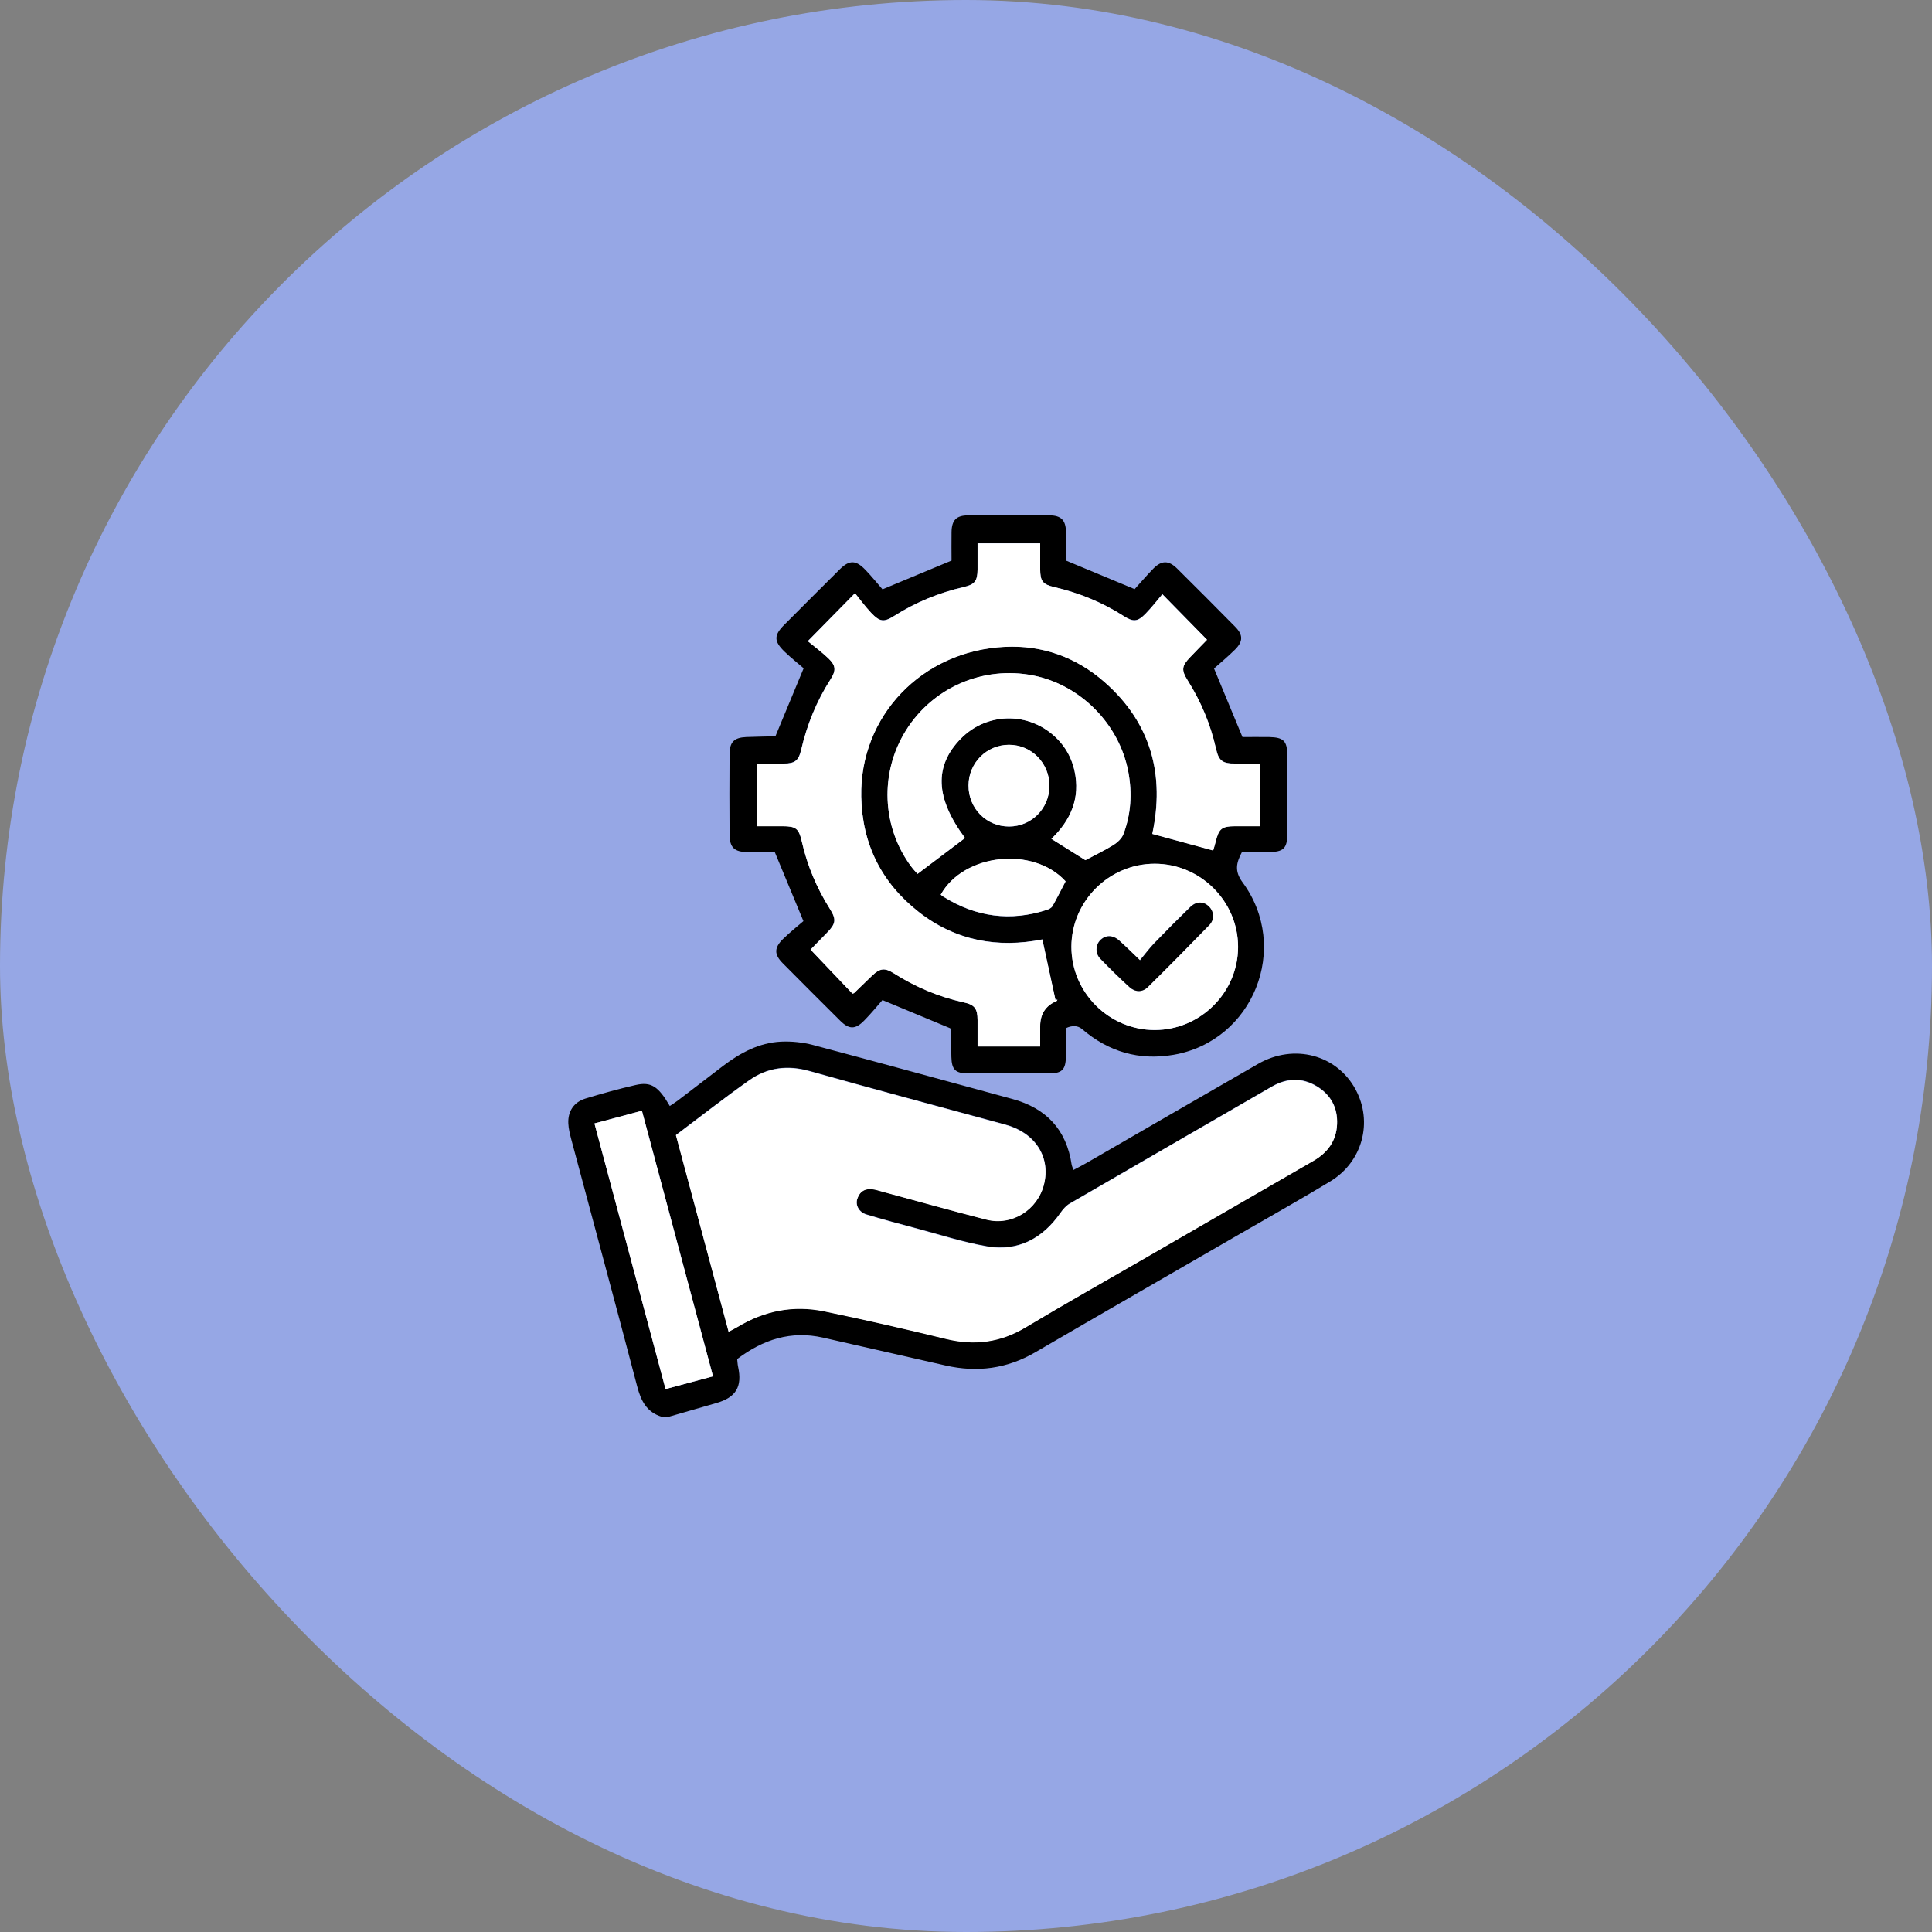
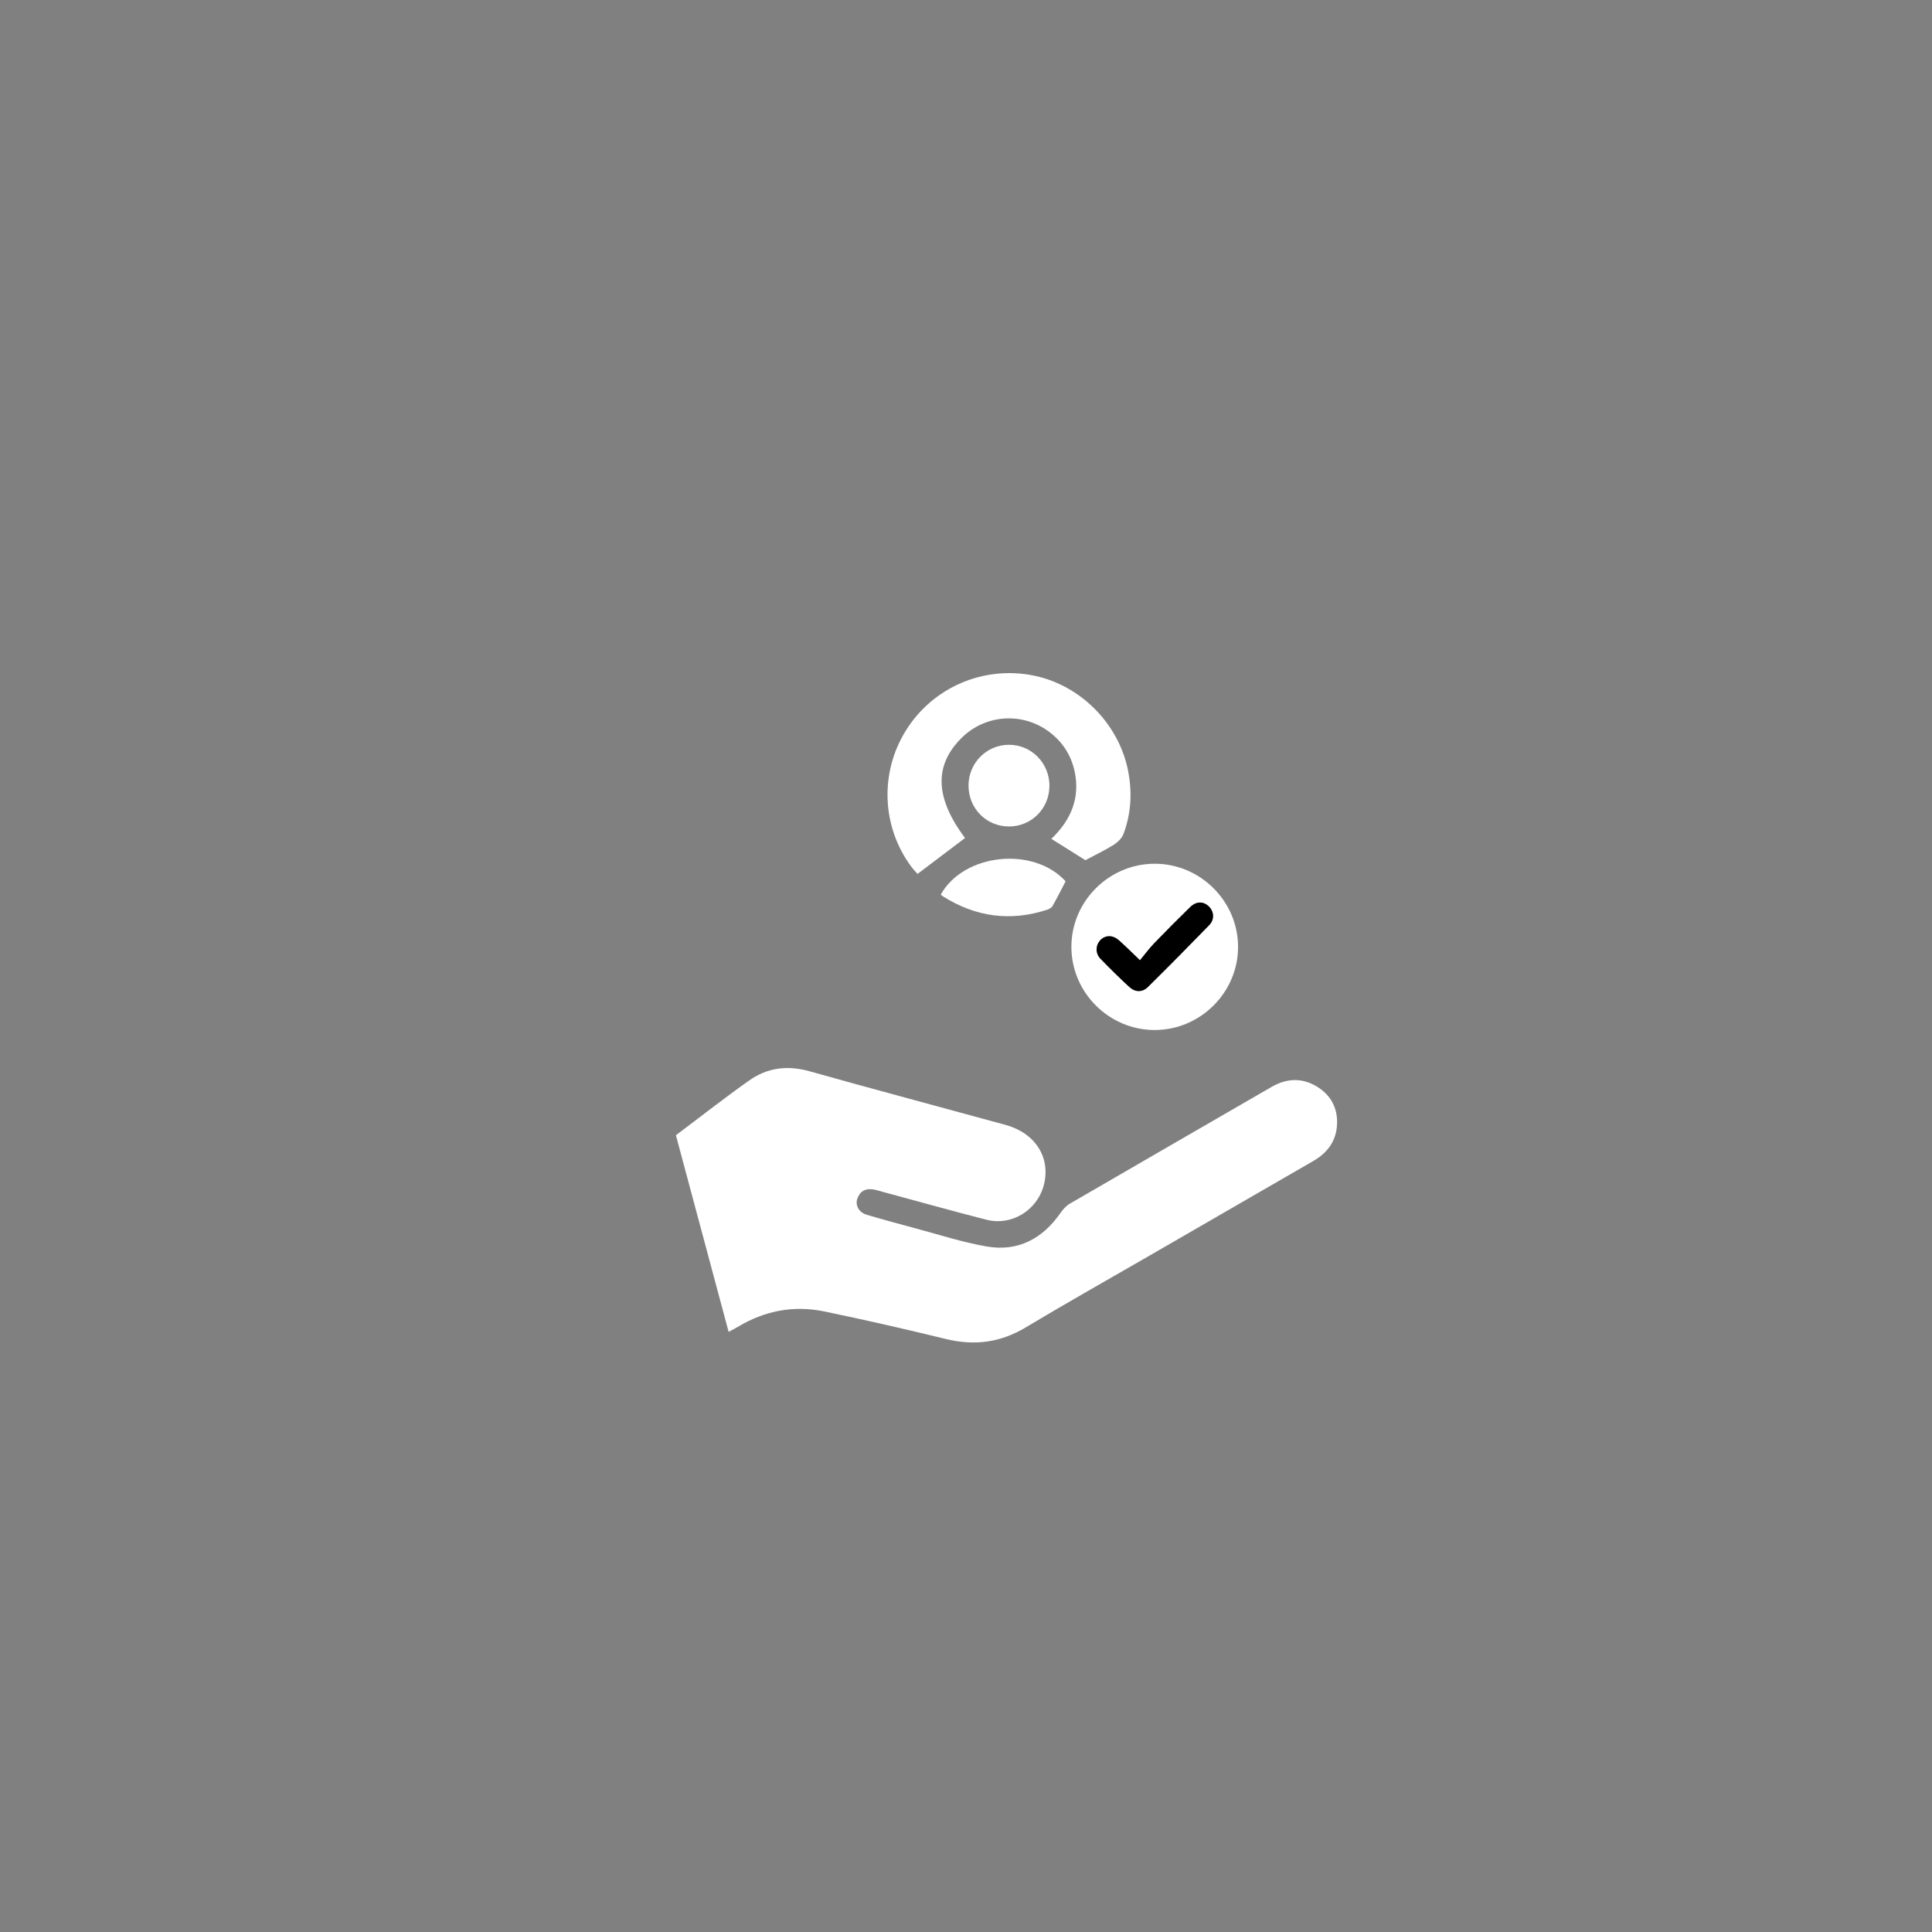
<svg xmlns="http://www.w3.org/2000/svg" width="60" height="60" viewBox="0 0 60 60" fill="none">
  <rect x="0" y="0" width="60" height="60" fill="#808080" stroke="none" />
-   <rect width="60" height="60" rx="30" fill="#96A7E5" />
-   <path d="M20.552 44C20.085 43.857 19.906 43.507 19.789 43.059C19.117 40.494 18.422 37.937 17.739 35.374C17.698 35.215 17.657 35.054 17.65 34.891C17.631 34.516 17.82 34.228 18.181 34.117C18.696 33.961 19.216 33.816 19.741 33.696C20.221 33.586 20.447 33.737 20.801 34.348C20.881 34.292 20.964 34.244 21.04 34.186C21.514 33.827 21.983 33.464 22.457 33.102C22.991 32.697 23.57 32.384 24.251 32.349C24.582 32.333 24.93 32.37 25.249 32.453C27.315 33.001 29.376 33.569 31.437 34.129C32.488 34.414 33.118 35.077 33.281 36.169C33.288 36.212 33.309 36.251 33.337 36.334C33.493 36.251 33.636 36.18 33.774 36.099C35.54 35.08 37.302 34.055 39.071 33.04C40.189 32.398 41.518 32.755 42.1 33.837C42.643 34.845 42.314 36.083 41.313 36.689C40.391 37.248 39.45 37.775 38.514 38.316C36.393 39.543 34.268 40.763 32.15 41.997C31.273 42.508 30.351 42.628 29.376 42.409C28.102 42.124 26.829 41.827 25.558 41.541C24.569 41.318 23.699 41.597 22.894 42.207C22.903 42.285 22.905 42.366 22.922 42.444C23.057 43.068 22.857 43.399 22.243 43.574C21.753 43.715 21.263 43.855 20.773 43.998H20.555L20.552 44ZM20.994 35.25C21.541 37.294 22.082 39.311 22.629 41.353C22.751 41.286 22.834 41.247 22.91 41.201C23.745 40.697 24.647 40.522 25.597 40.717C26.866 40.98 28.129 41.27 29.387 41.576C30.268 41.79 31.073 41.684 31.86 41.212C33.113 40.459 34.39 39.744 35.655 39.011C37.364 38.024 39.073 37.032 40.784 36.049C41.231 35.793 41.504 35.425 41.525 34.907C41.548 34.401 41.33 33.995 40.897 33.733C40.435 33.452 39.961 33.473 39.494 33.744C37.406 34.953 35.315 36.159 33.228 37.37C33.116 37.435 33.019 37.543 32.943 37.651C32.382 38.459 31.618 38.871 30.641 38.701C29.889 38.569 29.155 38.328 28.414 38.132C27.91 37.999 27.409 37.865 26.91 37.713C26.675 37.642 26.558 37.421 26.625 37.223C26.703 36.99 26.873 36.891 27.115 36.928C27.214 36.944 27.31 36.977 27.407 37.002C28.481 37.292 29.553 37.596 30.634 37.87C31.427 38.072 32.226 37.568 32.423 36.774C32.633 35.927 32.15 35.174 31.225 34.923C29.201 34.371 27.17 33.832 25.15 33.261C24.465 33.068 23.837 33.144 23.271 33.544C22.51 34.081 21.776 34.656 20.996 35.243L20.994 35.25ZM18.462 34.889C19.202 37.656 19.931 40.383 20.67 43.139C21.178 43.003 21.64 42.879 22.144 42.743C21.404 39.981 20.674 37.253 19.936 34.495C19.435 34.628 18.979 34.75 18.462 34.889Z" fill="black" />
-   <path d="M24.084 22.86C24.366 22.179 24.642 21.516 24.958 20.754C24.792 20.609 24.569 20.434 24.366 20.238C24.031 19.914 24.031 19.73 24.353 19.407C24.928 18.829 25.503 18.254 26.08 17.681C26.375 17.388 26.577 17.388 26.871 17.692C27.074 17.902 27.256 18.13 27.407 18.302C28.169 17.985 28.831 17.708 29.551 17.409C29.551 17.144 29.546 16.836 29.551 16.527C29.556 16.157 29.698 16.007 30.064 16.005C30.906 16 31.748 16 32.587 16.005C32.955 16.005 33.1 16.157 33.105 16.523C33.109 16.824 33.105 17.124 33.105 17.409C33.806 17.701 34.478 17.98 35.237 18.296C35.405 18.111 35.605 17.877 35.821 17.655C36.077 17.398 36.295 17.4 36.555 17.655C37.16 18.254 37.76 18.857 38.358 19.463C38.609 19.716 38.609 19.921 38.354 20.174C38.133 20.393 37.894 20.591 37.703 20.761C38.013 21.509 38.289 22.174 38.586 22.89C38.837 22.89 39.126 22.886 39.416 22.89C39.858 22.899 39.975 23.01 39.977 23.445C39.982 24.269 39.982 25.093 39.977 25.918C39.975 26.348 39.853 26.459 39.412 26.461C39.129 26.461 38.848 26.461 38.57 26.461C38.393 26.797 38.333 27.052 38.586 27.398C40.088 29.43 38.919 32.336 36.438 32.759C35.377 32.941 34.427 32.665 33.606 31.96C33.473 31.847 33.305 31.837 33.102 31.93C33.102 32.207 33.102 32.506 33.102 32.805C33.098 33.215 32.985 33.335 32.585 33.335C31.743 33.337 30.901 33.337 30.062 33.335C29.671 33.335 29.556 33.217 29.546 32.828C29.54 32.545 29.537 32.262 29.528 31.979C29.528 31.953 29.507 31.93 29.51 31.933C28.822 31.647 28.159 31.371 27.405 31.058C27.242 31.242 27.053 31.477 26.841 31.691C26.563 31.977 26.37 31.974 26.092 31.698C25.494 31.104 24.9 30.51 24.307 29.912C24.038 29.64 24.04 29.433 24.32 29.159C24.537 28.949 24.771 28.761 24.951 28.606C24.633 27.842 24.357 27.177 24.061 26.461C23.803 26.461 23.506 26.461 23.207 26.461C22.807 26.459 22.66 26.32 22.657 25.918C22.651 25.084 22.651 24.251 22.657 23.418C22.66 23.042 22.802 22.907 23.173 22.89C23.465 22.879 23.757 22.874 24.049 22.867C24.065 22.867 24.081 22.854 24.074 22.856L24.084 22.86ZM32.371 29.173C30.998 29.447 29.68 29.219 28.53 28.319C27.375 27.414 26.775 26.215 26.745 24.739C26.697 22.241 28.624 20.209 31.212 20.084C32.366 20.029 33.415 20.404 34.292 21.171C35.761 22.455 36.173 24.087 35.784 25.895C36.433 26.072 37.042 26.238 37.675 26.41C37.694 26.35 37.726 26.247 37.751 26.143C37.857 25.722 37.937 25.657 38.374 25.655C38.627 25.655 38.878 25.655 39.14 25.655V23.712C38.86 23.712 38.607 23.712 38.351 23.712C37.963 23.712 37.848 23.627 37.763 23.247C37.592 22.49 37.298 21.785 36.884 21.129C36.679 20.805 36.697 20.678 36.962 20.404C37.151 20.211 37.339 20.015 37.484 19.865C37.024 19.398 36.592 18.956 36.097 18.452C35.934 18.643 35.766 18.862 35.575 19.057C35.331 19.308 35.196 19.32 34.899 19.131C34.23 18.701 33.507 18.408 32.734 18.229C32.38 18.146 32.304 18.044 32.302 17.676C32.302 17.407 32.302 17.137 32.302 16.87H30.358C30.358 17.163 30.358 17.425 30.358 17.69C30.356 18.035 30.271 18.15 29.937 18.226C29.165 18.406 28.442 18.698 27.771 19.124C27.449 19.329 27.322 19.313 27.053 19.03C26.871 18.839 26.717 18.625 26.552 18.42C26.036 18.945 25.602 19.384 25.087 19.909C25.289 20.077 25.517 20.245 25.721 20.439C25.958 20.664 25.972 20.816 25.793 21.095C25.358 21.771 25.061 22.504 24.879 23.286C24.801 23.62 24.684 23.708 24.346 23.712C24.074 23.715 23.805 23.712 23.518 23.712V25.655C23.794 25.655 24.047 25.655 24.3 25.655C24.718 25.657 24.806 25.722 24.9 26.134C25.07 26.882 25.363 27.577 25.772 28.224C25.979 28.553 25.96 28.682 25.68 28.968C25.498 29.154 25.314 29.341 25.172 29.488C25.625 29.962 26.048 30.409 26.473 30.855C26.494 30.849 26.515 30.846 26.526 30.835C26.71 30.657 26.892 30.478 27.078 30.301C27.325 30.064 27.472 30.043 27.759 30.225C28.431 30.648 29.148 30.952 29.924 31.125C30.271 31.201 30.356 31.323 30.358 31.68C30.358 31.949 30.358 32.218 30.358 32.497H32.302C32.302 32.269 32.302 32.069 32.302 31.871C32.302 31.49 32.471 31.228 32.81 31.086C32.824 31.081 32.829 31.056 32.838 31.042C32.817 31.047 32.799 31.051 32.778 31.053C32.645 30.436 32.509 29.817 32.369 29.168L32.371 29.173ZM29.97 26.026C29.047 24.785 29.001 23.788 29.845 22.934C30.579 22.191 31.736 22.101 32.576 22.722C32.99 23.029 33.259 23.436 33.369 23.936C33.558 24.78 33.254 25.473 32.652 26.051C33.026 26.286 33.371 26.505 33.707 26.714C34.004 26.555 34.301 26.415 34.579 26.242C34.706 26.164 34.839 26.04 34.89 25.904C35.124 25.285 35.163 24.64 35.044 23.986C34.772 22.499 33.562 21.27 32.086 20.977C30.535 20.671 28.967 21.348 28.134 22.686C27.315 23.998 27.382 25.683 28.302 26.917C28.371 27.009 28.451 27.089 28.495 27.14C29.001 26.758 29.477 26.396 29.97 26.026ZM35.863 26.825C34.443 26.825 33.275 27.987 33.275 29.405C33.275 30.823 34.441 31.988 35.86 31.988C37.279 31.988 38.45 30.823 38.45 29.407C38.45 27.992 37.282 26.825 35.863 26.825ZM33.093 27.372C32.093 26.274 29.926 26.507 29.215 27.787C29.241 27.805 29.268 27.831 29.298 27.849C30.308 28.482 31.38 28.629 32.516 28.256C32.58 28.236 32.656 28.194 32.688 28.139C32.831 27.886 32.96 27.626 33.093 27.372ZM32.592 24.414C32.594 23.701 32.033 23.13 31.331 23.132C30.639 23.134 30.082 23.694 30.078 24.391C30.073 25.105 30.63 25.669 31.336 25.669C32.031 25.669 32.587 25.11 32.59 24.414H32.592Z" fill="black" />
  <path d="M20.994 35.253C21.774 34.668 22.508 34.09 23.269 33.554C23.835 33.153 24.463 33.077 25.148 33.271C27.168 33.839 29.199 34.378 31.223 34.933C32.145 35.184 32.631 35.936 32.422 36.784C32.226 37.578 31.426 38.082 30.632 37.879C29.553 37.603 28.481 37.301 27.405 37.011C27.308 36.986 27.212 36.952 27.113 36.938C26.871 36.901 26.701 37 26.623 37.233C26.556 37.43 26.674 37.651 26.908 37.723C27.407 37.872 27.909 38.006 28.412 38.142C29.153 38.34 29.887 38.579 30.639 38.71C31.616 38.881 32.38 38.469 32.941 37.661C33.017 37.553 33.114 37.444 33.227 37.38C35.313 36.167 37.404 34.963 39.492 33.754C39.959 33.485 40.433 33.464 40.895 33.743C41.328 34.005 41.546 34.41 41.523 34.917C41.5 35.435 41.229 35.801 40.782 36.058C39.071 37.044 37.364 38.034 35.653 39.021C34.388 39.753 33.112 40.469 31.858 41.222C31.074 41.694 30.269 41.8 29.385 41.586C28.127 41.279 26.862 40.989 25.595 40.727C24.645 40.531 23.743 40.706 22.908 41.21C22.832 41.256 22.75 41.296 22.628 41.362C22.08 39.318 21.54 37.304 20.992 35.26L20.994 35.253Z" fill="white" />
-   <path d="M18.461 34.889C18.976 34.751 19.434 34.629 19.935 34.495C20.674 37.253 21.403 39.979 22.143 42.743C21.64 42.879 21.177 43.004 20.669 43.139C19.931 40.384 19.202 37.656 18.461 34.889Z" fill="white" />
-   <path d="M32.37 29.172C32.511 29.822 32.646 30.439 32.78 31.058C32.801 31.053 32.819 31.049 32.84 31.046C32.831 31.062 32.826 31.085 32.812 31.09C32.473 31.233 32.304 31.494 32.304 31.875C32.304 32.073 32.304 32.273 32.304 32.501H30.36C30.36 32.223 30.36 31.953 30.36 31.684C30.358 31.325 30.273 31.205 29.925 31.129C29.15 30.959 28.43 30.655 27.761 30.229C27.474 30.047 27.326 30.068 27.08 30.305C26.896 30.482 26.714 30.662 26.528 30.839C26.517 30.851 26.496 30.853 26.475 30.86C26.05 30.413 25.627 29.967 25.173 29.492C25.316 29.345 25.5 29.159 25.682 28.972C25.96 28.687 25.981 28.558 25.774 28.229C25.364 27.579 25.072 26.887 24.902 26.138C24.808 25.726 24.72 25.662 24.302 25.66C24.049 25.66 23.796 25.66 23.52 25.66V23.717C23.807 23.717 24.078 23.717 24.348 23.717C24.686 23.714 24.805 23.627 24.881 23.291C25.063 22.508 25.36 21.776 25.794 21.099C25.971 20.821 25.96 20.671 25.723 20.443C25.518 20.25 25.291 20.079 25.088 19.914C25.603 19.389 26.036 18.949 26.553 18.424C26.719 18.627 26.875 18.843 27.055 19.034C27.324 19.317 27.451 19.334 27.773 19.129C28.444 18.703 29.166 18.408 29.939 18.231C30.273 18.155 30.355 18.04 30.36 17.695C30.36 17.43 30.36 17.167 30.36 16.875H32.304C32.304 17.142 32.304 17.411 32.304 17.681C32.306 18.049 32.382 18.15 32.736 18.233C33.509 18.413 34.231 18.705 34.901 19.136C35.197 19.327 35.335 19.313 35.577 19.062C35.768 18.866 35.936 18.65 36.099 18.456C36.596 18.963 37.028 19.403 37.486 19.87C37.341 20.02 37.15 20.213 36.964 20.409C36.699 20.683 36.681 20.809 36.886 21.134C37.3 21.79 37.592 22.494 37.764 23.252C37.849 23.631 37.964 23.714 38.353 23.717C38.606 23.717 38.861 23.717 39.142 23.717V25.66C38.88 25.66 38.629 25.66 38.376 25.66C37.939 25.662 37.856 25.729 37.753 26.148C37.727 26.251 37.693 26.355 37.677 26.415C37.044 26.242 36.435 26.076 35.786 25.899C36.175 24.09 35.763 22.457 34.293 21.175C33.415 20.409 32.368 20.033 31.213 20.089C28.626 20.211 26.698 22.243 26.747 24.743C26.776 26.219 27.377 27.416 28.532 28.323C29.682 29.226 30.997 29.451 32.373 29.177L32.37 29.172Z" fill="white" />
  <path d="M29.969 26.026C29.479 26.396 29.001 26.758 28.495 27.14C28.451 27.089 28.368 27.008 28.302 26.916C27.381 25.68 27.315 23.997 28.134 22.685C28.968 21.348 30.535 20.671 32.085 20.977C33.562 21.269 34.772 22.499 35.043 23.986C35.163 24.64 35.124 25.282 34.889 25.904C34.839 26.037 34.705 26.161 34.579 26.242C34.3 26.415 34.004 26.555 33.707 26.714C33.373 26.504 33.028 26.286 32.651 26.051C33.256 25.473 33.557 24.78 33.369 23.935C33.256 23.436 32.987 23.028 32.575 22.722C31.736 22.101 30.579 22.19 29.845 22.934C29.001 23.788 29.044 24.785 29.969 26.026Z" fill="white" />
-   <path d="M35.861 26.824C37.28 26.824 38.449 27.991 38.449 29.407C38.449 30.823 37.278 31.988 35.859 31.988C34.44 31.988 33.273 30.823 33.273 29.405C33.273 27.989 34.442 26.824 35.861 26.824ZM35.403 29.824C35.132 29.564 34.946 29.377 34.748 29.202C34.55 29.027 34.32 29.034 34.161 29.202C34.016 29.354 34.01 29.605 34.17 29.773C34.463 30.075 34.762 30.369 35.072 30.652C35.249 30.814 35.47 30.823 35.643 30.652C36.287 30.02 36.921 29.375 37.552 28.726C37.717 28.555 37.699 28.309 37.547 28.157C37.379 27.989 37.156 27.98 36.963 28.166C36.583 28.535 36.211 28.912 35.843 29.292C35.691 29.449 35.562 29.626 35.401 29.819L35.403 29.824Z" fill="white" />
+   <path d="M35.861 26.824C37.28 26.824 38.449 27.991 38.449 29.407C38.449 30.823 37.278 31.988 35.859 31.988C34.44 31.988 33.273 30.823 33.273 29.405C33.273 27.989 34.442 26.824 35.861 26.824ZM35.403 29.824C35.132 29.564 34.946 29.377 34.748 29.202C34.55 29.027 34.32 29.034 34.161 29.202C34.463 30.075 34.762 30.369 35.072 30.652C35.249 30.814 35.47 30.823 35.643 30.652C36.287 30.02 36.921 29.375 37.552 28.726C37.717 28.555 37.699 28.309 37.547 28.157C37.379 27.989 37.156 27.98 36.963 28.166C36.583 28.535 36.211 28.912 35.843 29.292C35.691 29.449 35.562 29.626 35.401 29.819L35.403 29.824Z" fill="white" />
  <path d="M33.093 27.37C32.959 27.625 32.831 27.885 32.688 28.136C32.656 28.192 32.58 28.233 32.516 28.254C31.379 28.624 30.307 28.477 29.298 27.846C29.268 27.828 29.24 27.802 29.215 27.784C29.926 26.502 32.092 26.272 33.093 27.37Z" fill="white" />
  <path d="M32.59 24.412C32.588 25.11 32.031 25.667 31.336 25.667C30.63 25.667 30.074 25.103 30.078 24.389C30.083 23.692 30.639 23.132 31.332 23.13C32.033 23.128 32.594 23.698 32.592 24.412H32.59Z" fill="white" />
  <path d="M35.405 29.822C35.566 29.628 35.695 29.451 35.847 29.294C36.215 28.912 36.588 28.537 36.967 28.169C37.16 27.982 37.384 27.989 37.551 28.16C37.703 28.314 37.722 28.558 37.556 28.728C36.926 29.377 36.291 30.02 35.647 30.655C35.474 30.823 35.254 30.816 35.077 30.655C34.766 30.372 34.467 30.077 34.175 29.776C34.012 29.608 34.021 29.357 34.166 29.205C34.327 29.037 34.554 29.03 34.752 29.205C34.95 29.38 35.136 29.566 35.408 29.826L35.405 29.822Z" fill="black" />
</svg>